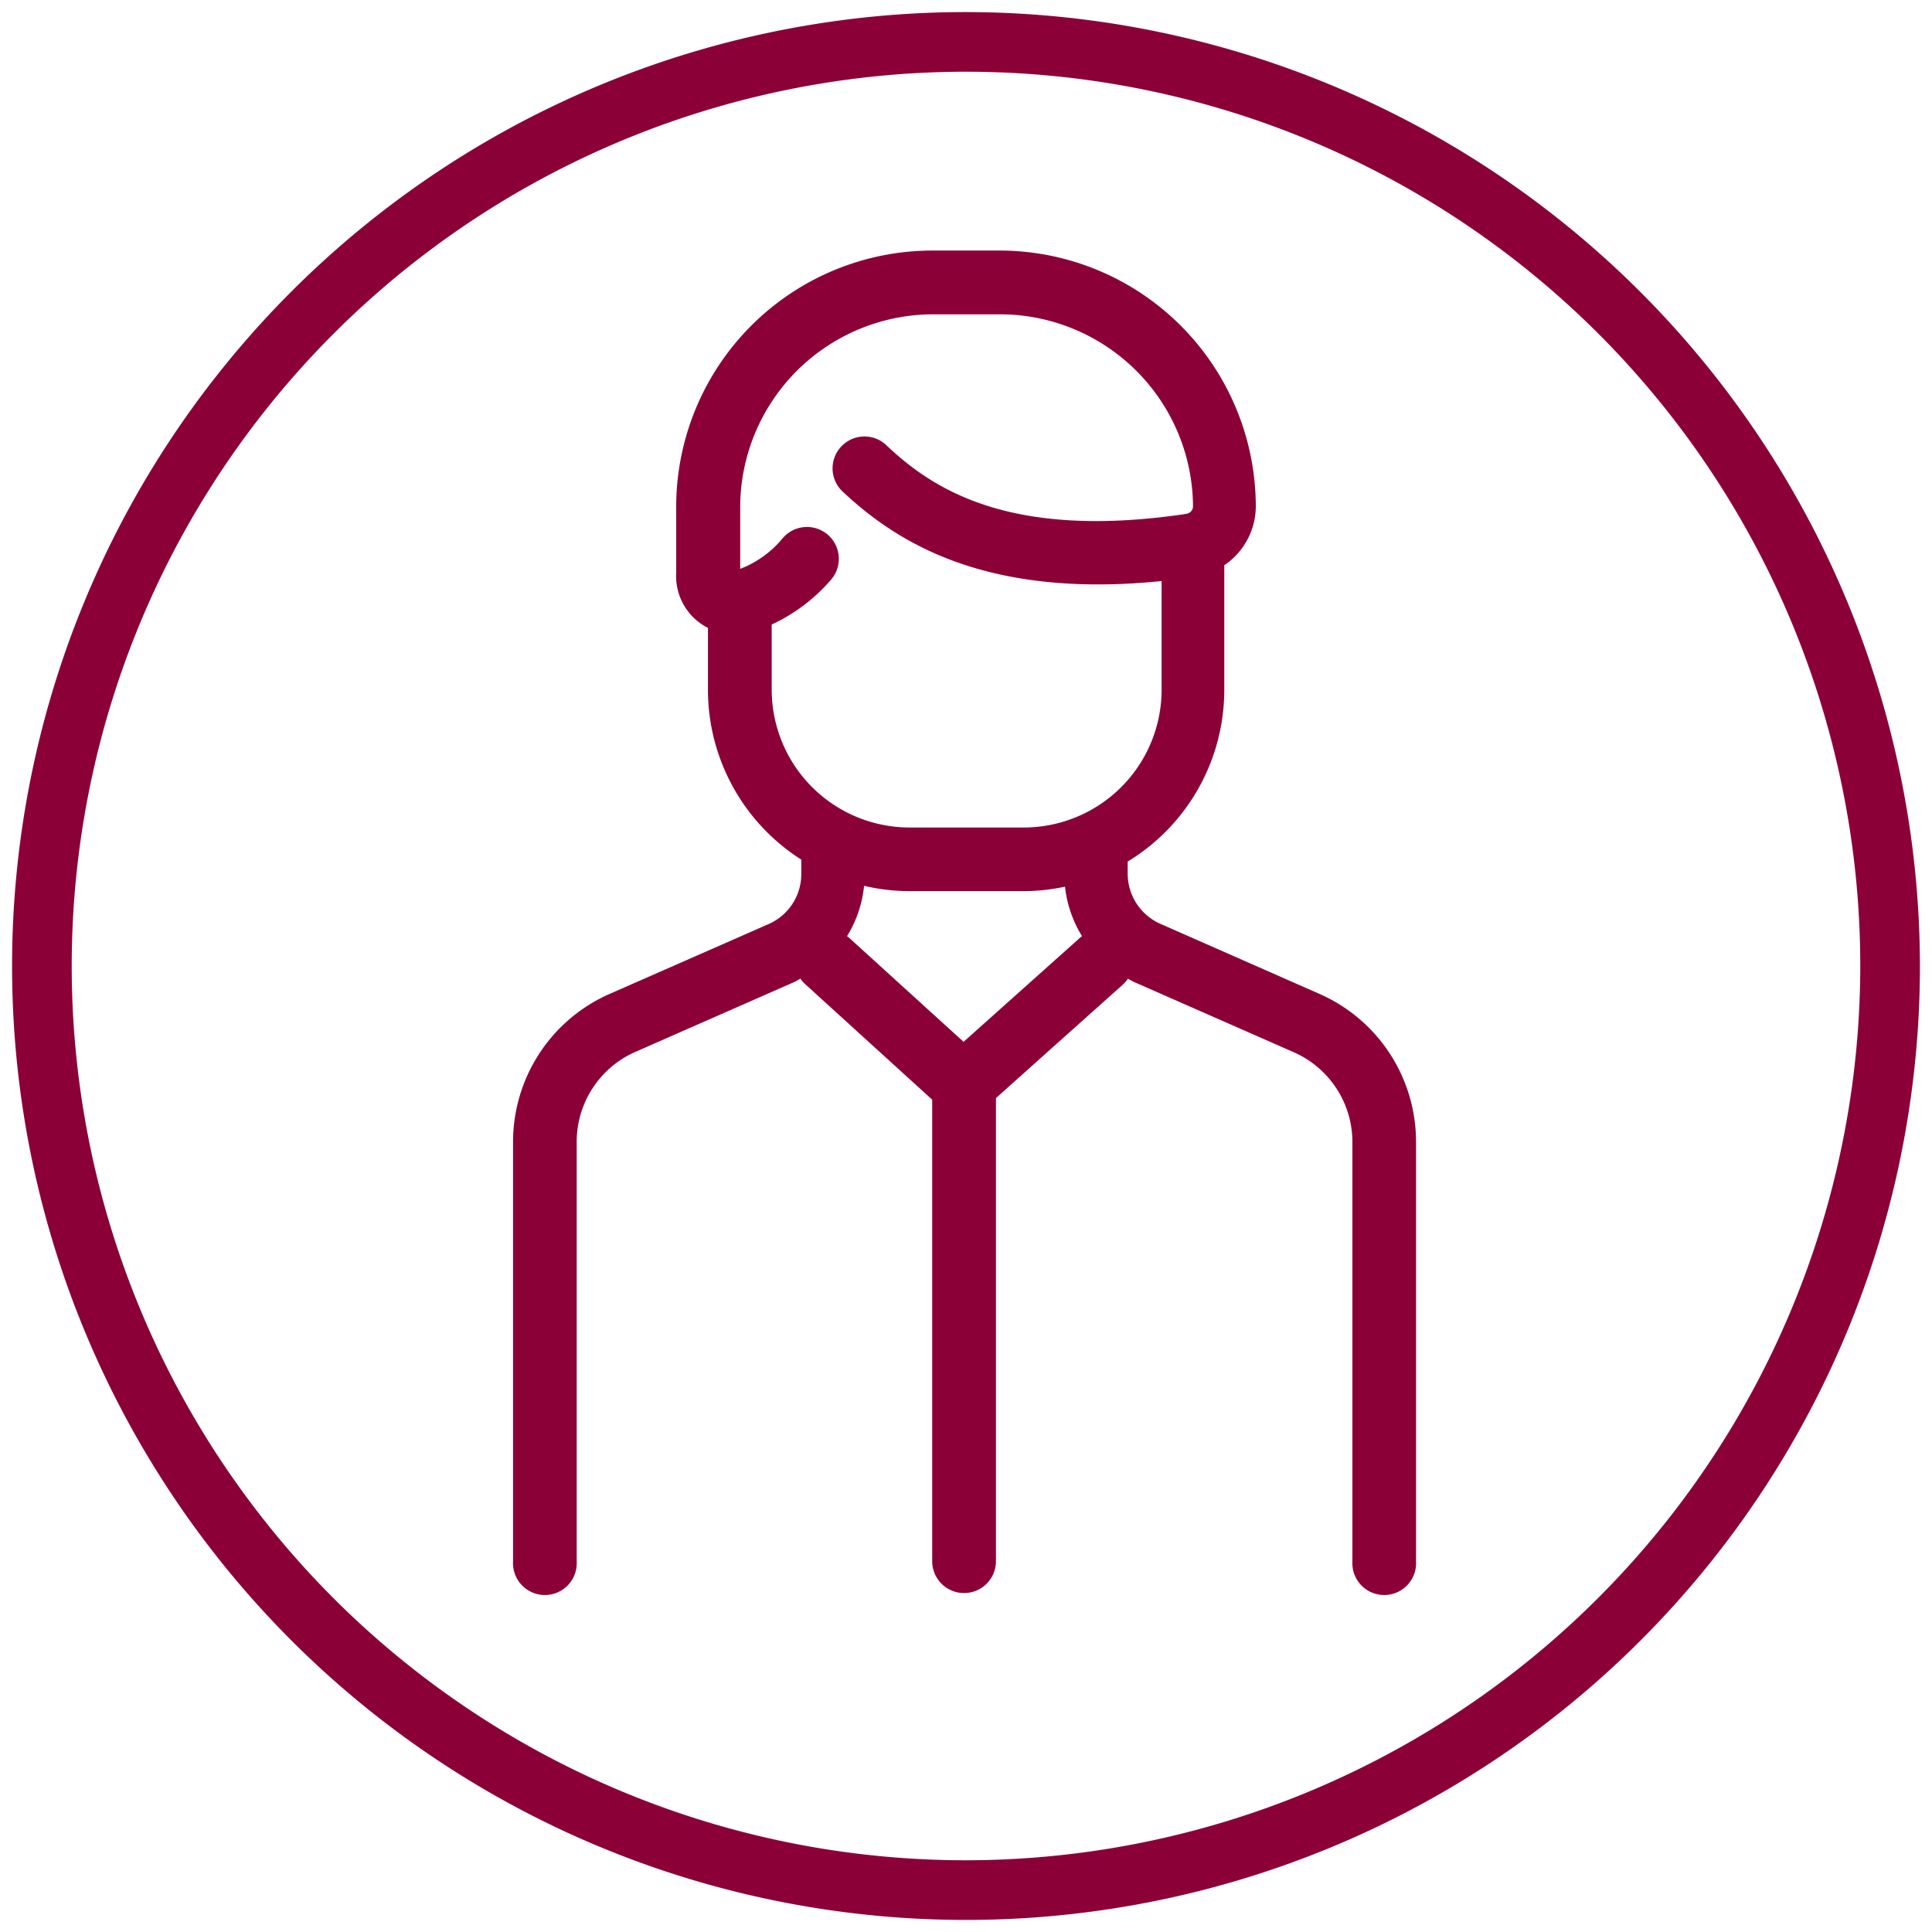
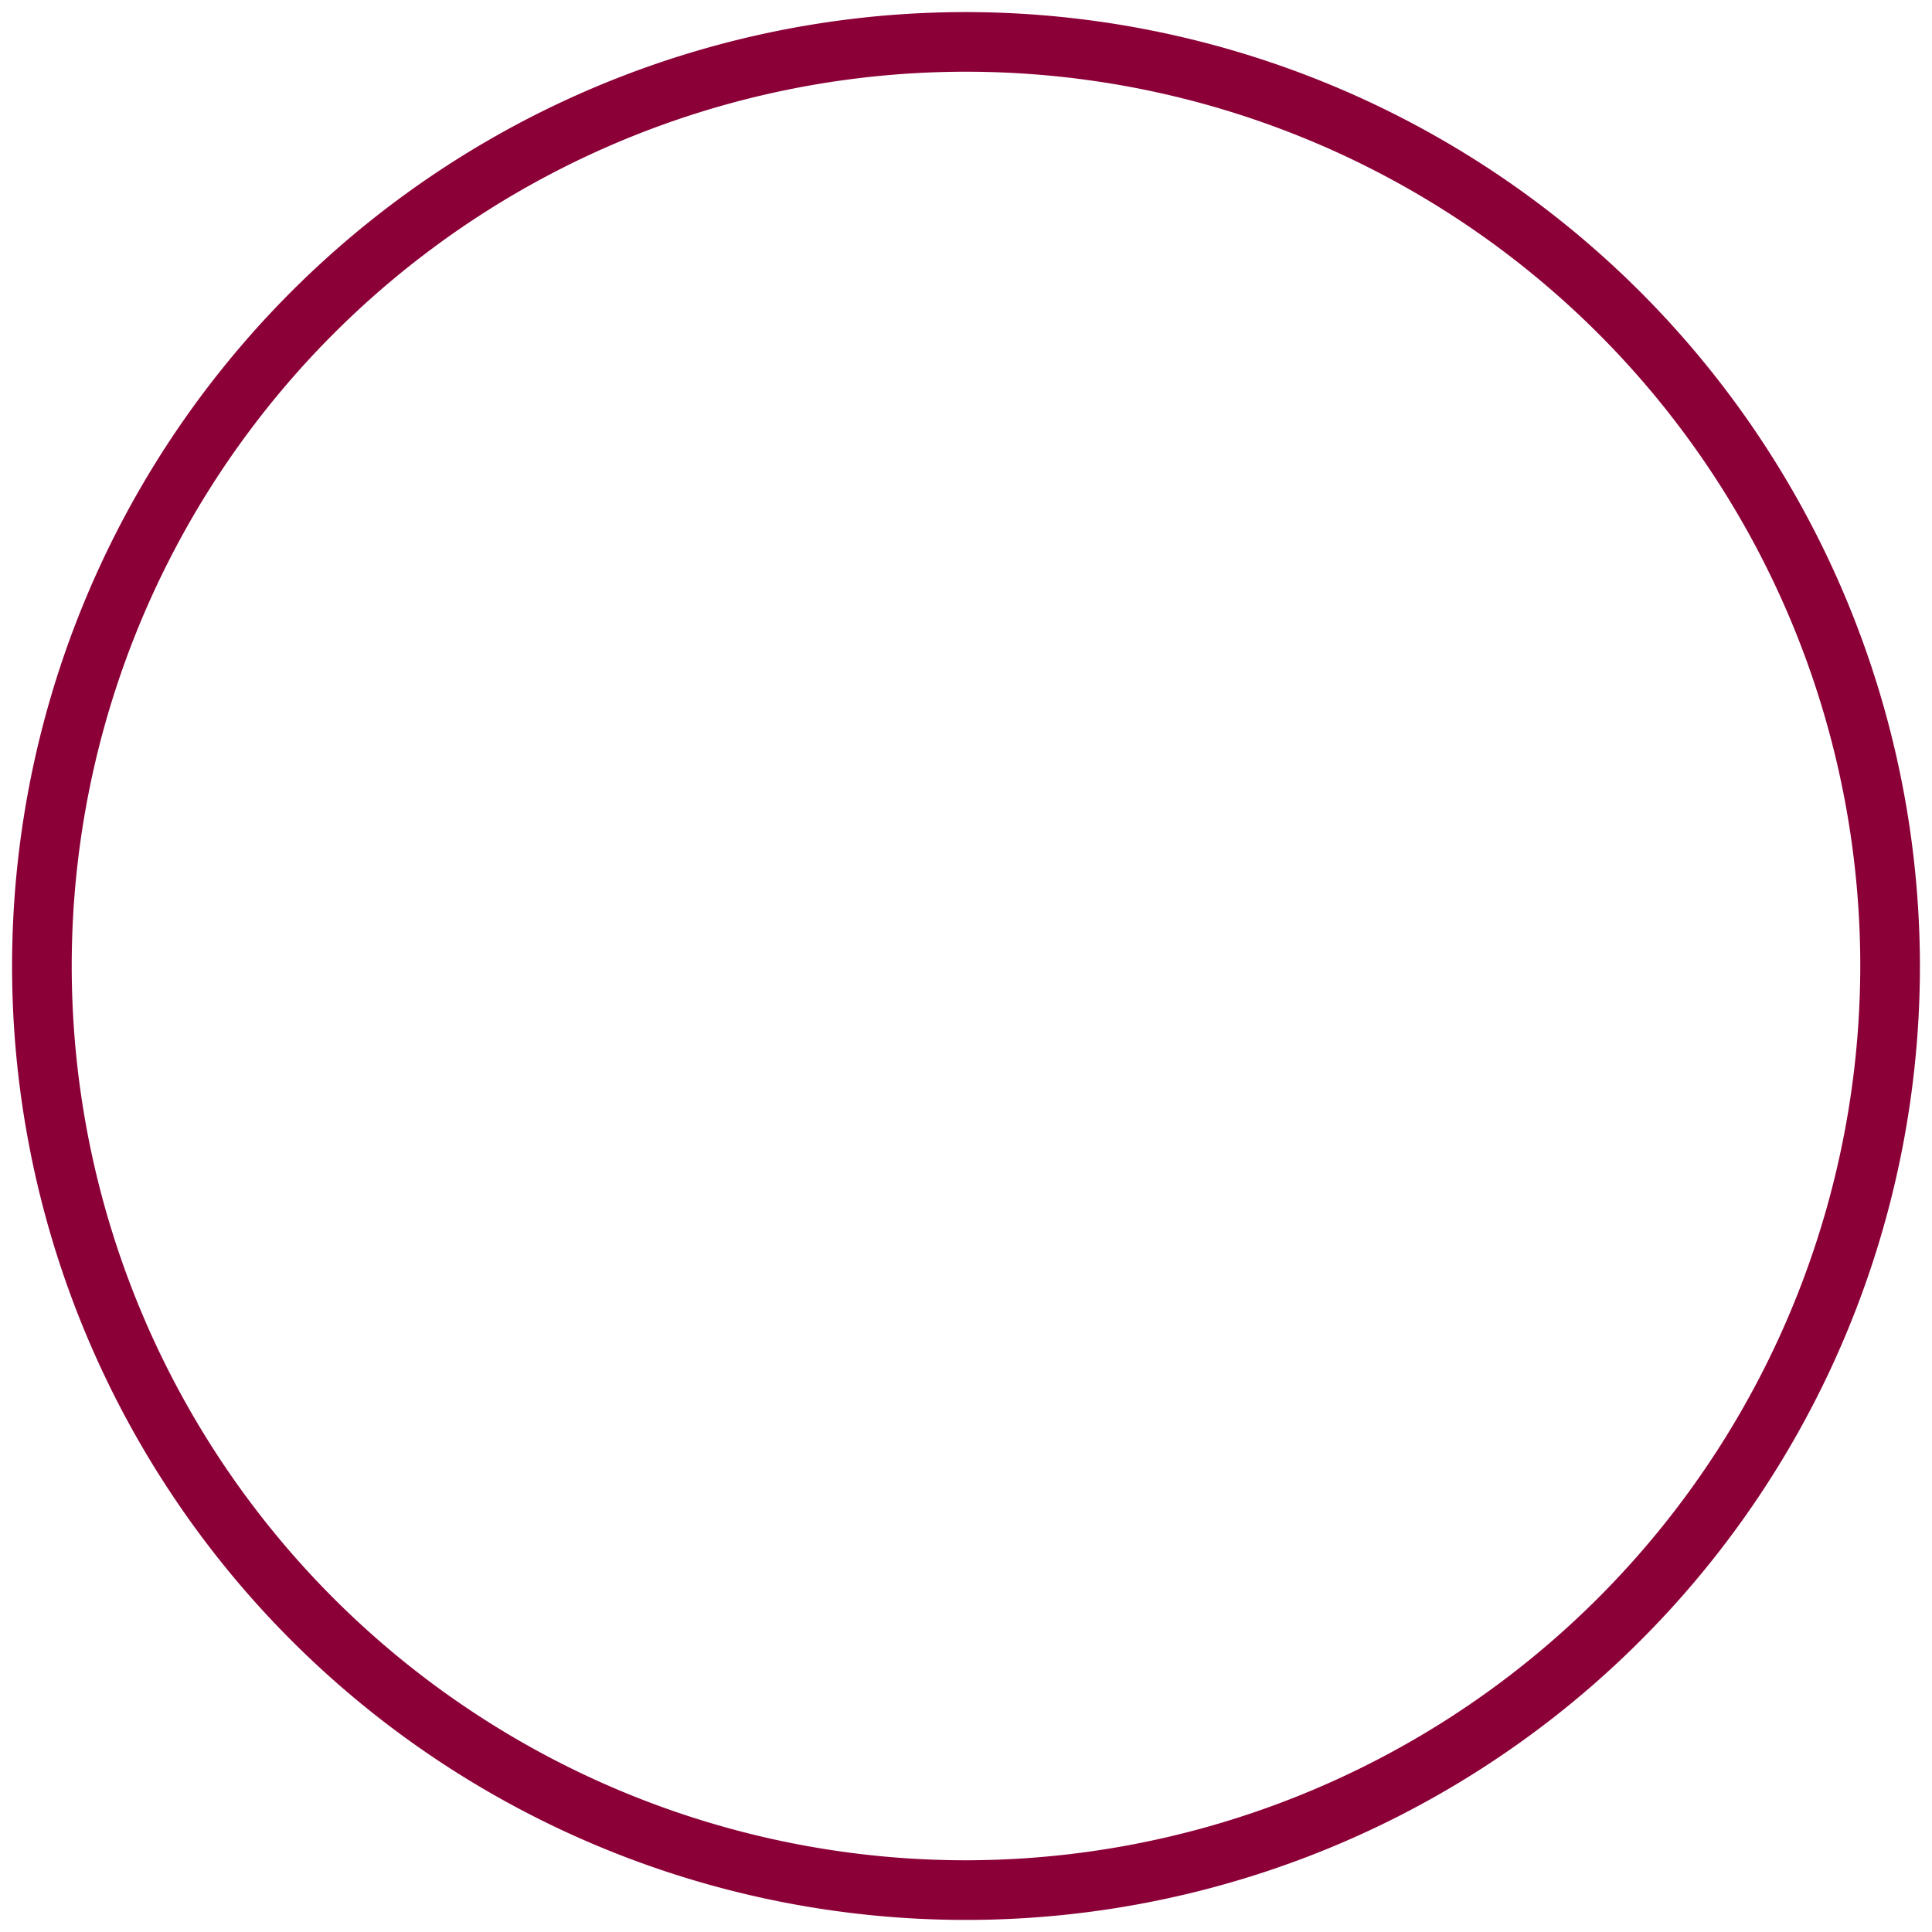
<svg xmlns="http://www.w3.org/2000/svg" id="contenus" width="160" height="160" viewBox="0 0 160 160">
  <defs>
    <style>.cls-1{fill:#8c0038;}</style>
  </defs>
  <title>picto_contact-recrutement</title>
  <path class="cls-1" d="M80,1a79,79,0,1,0,79,79A79.09,79.09,0,0,0,80,1Zm0,153.06A74.06,74.06,0,1,1,154.06,80,74.14,74.14,0,0,1,80,154.06Z" />
-   <path class="cls-1" d="M109.27,82.31,96.08,76.5a4.54,4.54,0,0,1-2.69-4.15v-1a16.65,16.65,0,0,0,8-14.22V47.71c0-.31,0-.6,0-.9A5.91,5.91,0,0,0,104,41.93,21.23,21.23,0,0,0,82.77,20.75h-5.5A21.23,21.23,0,0,0,56,41.93v5.49A4.81,4.81,0,0,0,58.63,52v5.14a16.67,16.67,0,0,0,7.73,14.05v1.18a4.52,4.52,0,0,1-2.69,4.15L50.49,82.31a13.38,13.38,0,0,0-8,12.25v34.73a2.64,2.64,0,1,0,5.27,0V94.56a8.13,8.13,0,0,1,4.82-7.43l13.19-5.8c.18-.08.34-.19.52-.28a2.17,2.17,0,0,0,.4.46l10.51,9.56v38.22a2.64,2.64,0,0,0,5.28,0V90.94L93,81.53a3.07,3.07,0,0,0,.41-.48c.17.09.34.2.52.28l13.19,5.8A8.13,8.13,0,0,1,112,94.56v34.73a2.64,2.64,0,1,0,5.27,0V94.56A13.38,13.38,0,0,0,109.27,82.31ZM63.91,51.72A14.57,14.57,0,0,0,68.83,48a2.63,2.63,0,1,0-4-3.44,8.51,8.51,0,0,1-3.53,2.55V41.93a16,16,0,0,1,16-15.9h5.5a16,16,0,0,1,16,15.9.63.63,0,0,1-.54.62l-.44.07c-14.11,2-20.5-2-24.48-5.81a2.64,2.64,0,0,0-3.63,3.83c4.25,4,11.56,9,26.49,7.48v9a11.42,11.42,0,0,1-11.4,11.41H75.31a11.42,11.42,0,0,1-11.4-11.41ZM79.8,86.28l-9.54-8.67-.11-.08a9.8,9.8,0,0,0,1.41-4.17,16.59,16.59,0,0,0,3.75.44h9.42a16.54,16.54,0,0,0,3.47-.37,9.78,9.78,0,0,0,1.41,4.1l-.1.07Z" />
</svg>